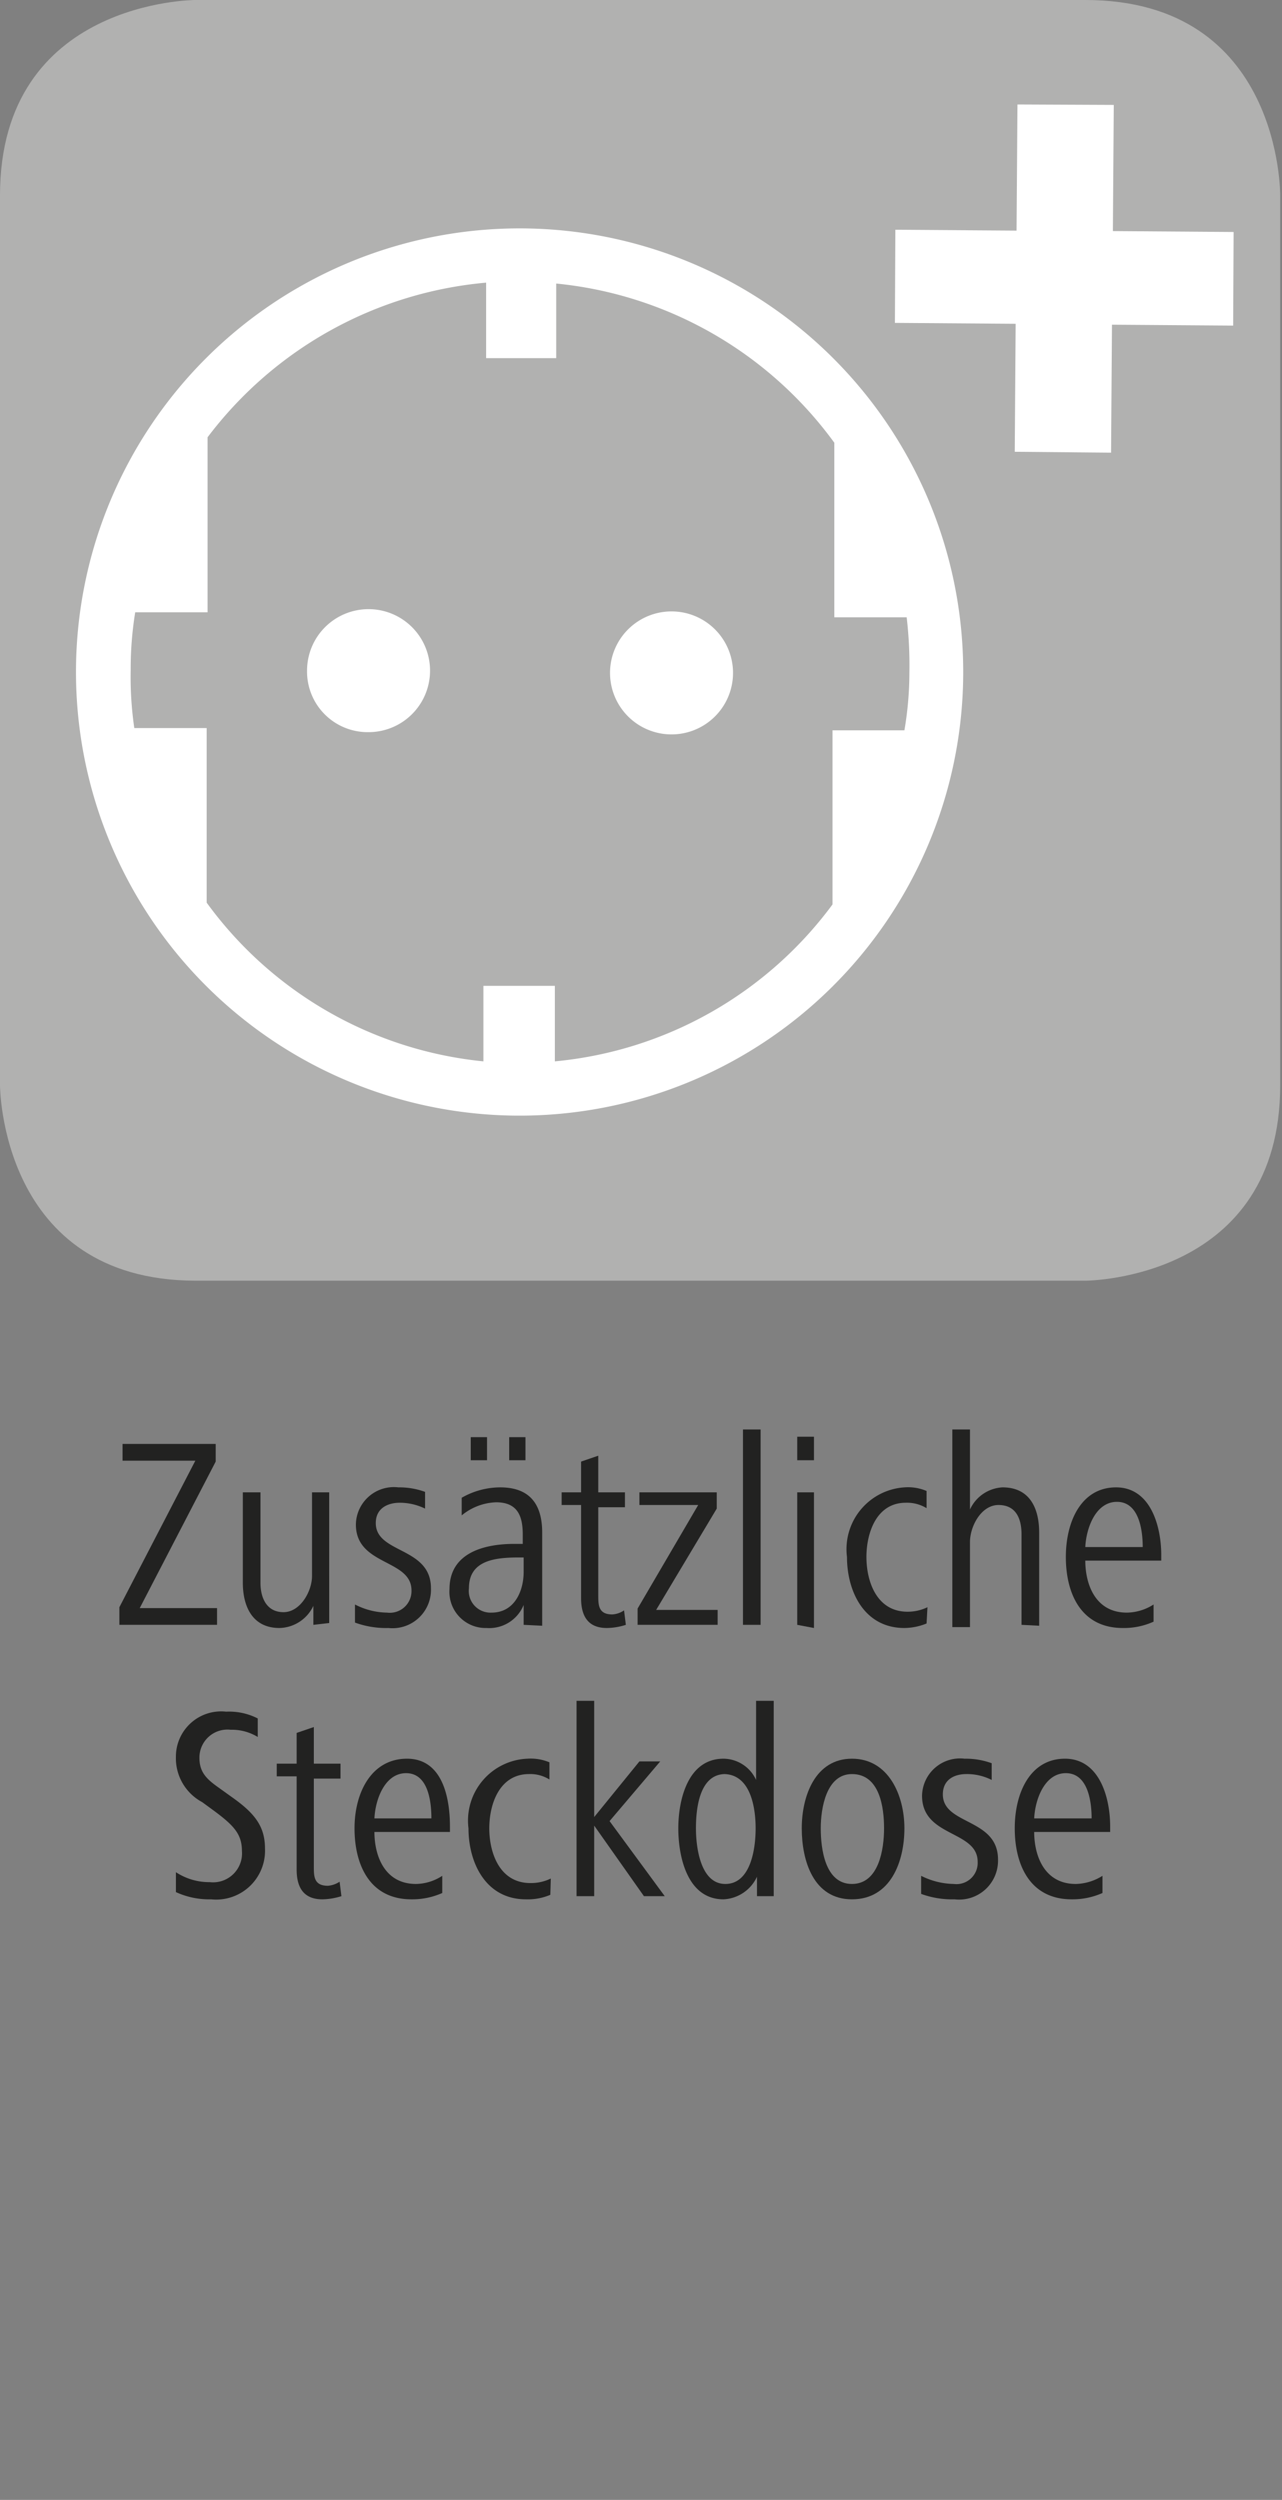
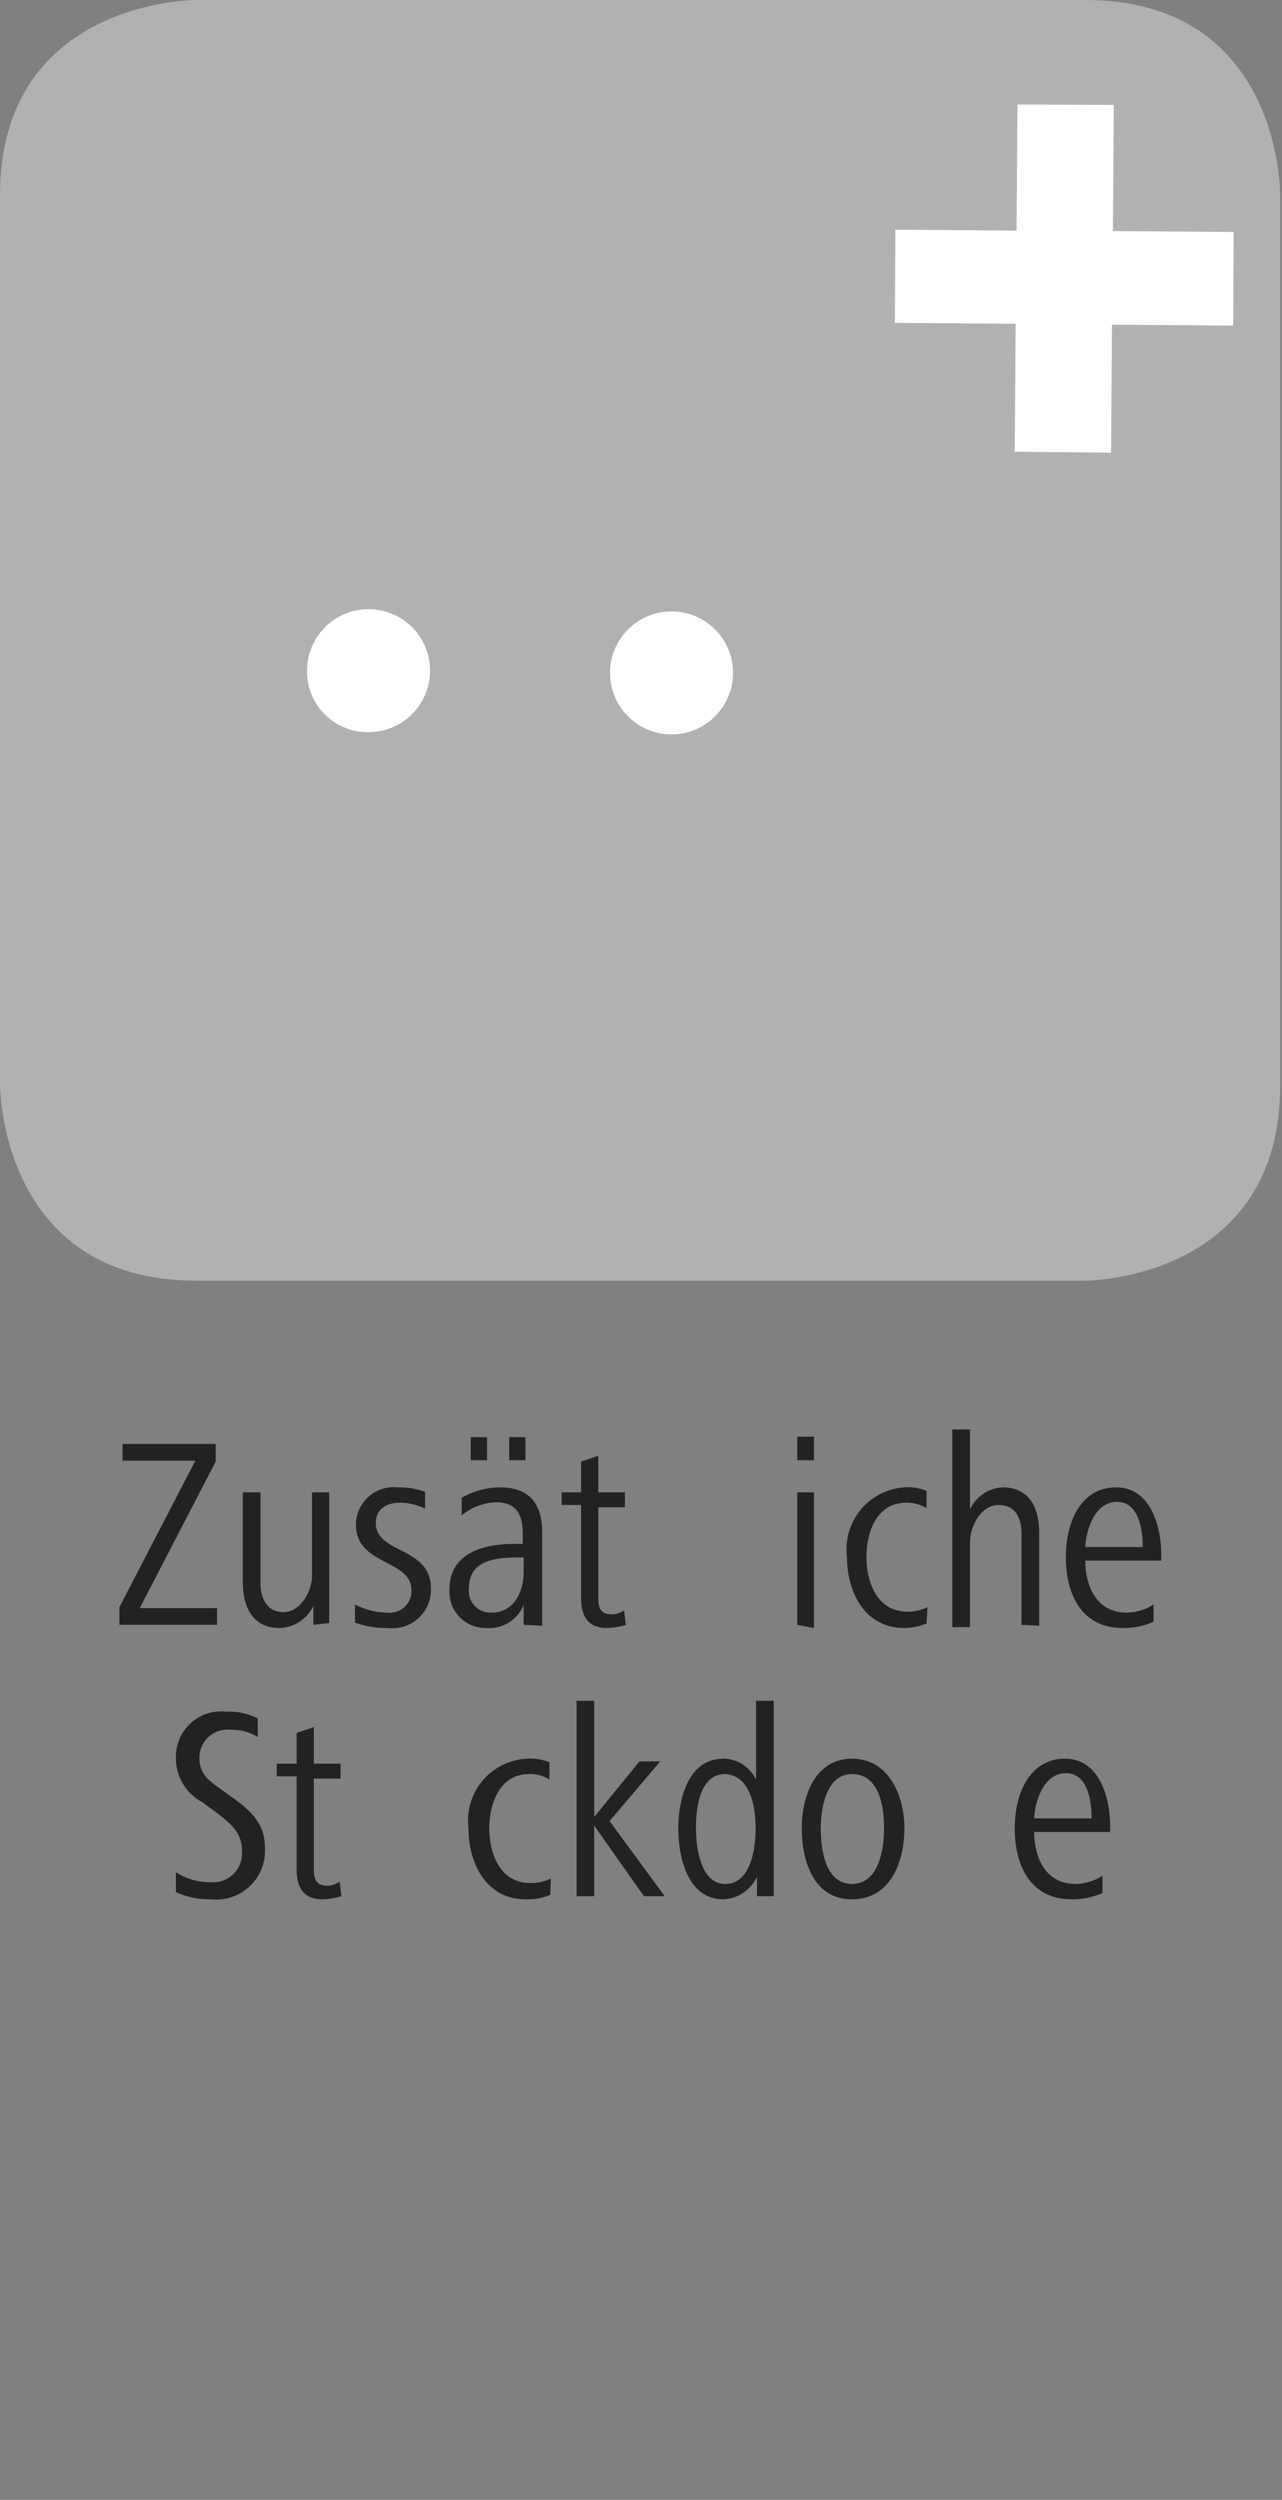
<svg xmlns="http://www.w3.org/2000/svg" id="Ebene_1" data-name="Ebene 1" viewBox="0 0 28.35 55.28">
  <rect x="0" y="0" width="28.35" height="55.28" fill="#808080" stroke="none" />
  <defs>
    <style>.cls-1{fill:#b1b1b0;}.cls-2{fill:#222221;}.cls-3{fill:#fff;}</style>
  </defs>
  <path class="cls-1" d="M24,0H4.32S0,0,0,4.32V24s0,4.31,4.32,4.32H24c.11,0,4.31-.06,4.31-4.32V4.32S28.35,0,24,0Z" />
  <path class="cls-2" d="M2.64,35.93v-.39L4.32,32.3H2.71v-.37H4.77v.39L3.09,35.56H4.8v.37Z" />
  <path class="cls-2" d="M6.93,35.93v-.42a.85.85,0,0,1-.75.49c-.6,0-.81-.48-.81-1V33h.39v2c0,.34.14.65.51.65s.63-.46.63-.8V33h.38V35c0,.31,0,.59,0,.89Z" />
  <path class="cls-2" d="M8.59,36a2,2,0,0,1-.74-.12l0-.4a1.59,1.59,0,0,0,.71.18.48.48,0,0,0,.54-.49c0-.7-1.23-.54-1.23-1.46a.84.84,0,0,1,.94-.82,1.66,1.66,0,0,1,.59.1l0,.37a1.27,1.27,0,0,0-.56-.13c-.25,0-.53.11-.53.45,0,.68,1.22.52,1.22,1.44A.85.85,0,0,1,8.59,36Z" />
  <path class="cls-2" d="M11.58,35.93l0-.44a.82.82,0,0,1-.82.51.8.8,0,0,1-.82-.86c0-.81.78-1,1.43-1h.19v-.21c0-.4-.11-.71-.59-.71a1.26,1.26,0,0,0-.76.29l0-.39a1.72,1.72,0,0,1,.85-.23c.67,0,.93.39.93,1v1.42c0,.23,0,.43,0,.64Zm0-1.49h-.09c-.52,0-1.12.05-1.12.68a.48.48,0,0,0,.5.54c.51,0,.71-.48.71-.9Zm-1.17-2.15v-.51h.36v.51Zm.85,0v-.51h.36v.51Z" />
  <path class="cls-2" d="M13.84,35.93a1.42,1.42,0,0,1-.42.07c-.43,0-.57-.28-.57-.66V33.28h-.43V33h.43v-.68l.38-.13V33h.59v.33h-.59v1.94c0,.22,0,.43.31.43a.51.51,0,0,0,.26-.09Z" />
-   <path class="cls-2" d="M14.1,35.93v-.36l1.34-2.29h-1.3V33h1.71v.36L14.51,35.6h1.36v.33Z" />
-   <path class="cls-2" d="M16.43,35.93V31.61h.39v4.32Z" />
  <path class="cls-2" d="M17.63,32.29v-.52H18v.52Zm0,3.64V33H18v3Z" />
  <path class="cls-2" d="M20.49,35.9A1.33,1.33,0,0,1,20,36c-.89,0-1.27-.81-1.27-1.57A1.37,1.37,0,0,1,20,32.89a1.05,1.05,0,0,1,.49.08l0,.38a.83.83,0,0,0-.46-.12c-.65,0-.87.67-.87,1.2s.22,1.21.91,1.21a1,1,0,0,0,.44-.1Z" />
  <path class="cls-2" d="M22.59,35.93v-2c0-.36-.13-.65-.51-.65s-.63.47-.63.82v1.88h-.39V31.61h.39v1.77a.84.84,0,0,1,.72-.49c.6,0,.81.46.81,1v2.06Z" />
  <path class="cls-2" d="M24,34.51c0,.52.22,1.15.92,1.15a1.12,1.12,0,0,0,.59-.18l0,.38a1.59,1.59,0,0,1-.68.14c-.93,0-1.26-.77-1.26-1.57s.35-1.54,1.11-1.54,1,.85,1,1.5v.12Zm1.27-.3c0-.42-.1-1-.57-1s-.68.58-.7,1Z" />
  <path class="cls-2" d="M4.67,42a1.76,1.76,0,0,1-.78-.16l0-.44a1.34,1.34,0,0,0,.75.22.64.64,0,0,0,.71-.69c0-.38-.19-.57-.62-.89l-.26-.19a1.1,1.1,0,0,1-.58-1,1,1,0,0,1,1.11-1A1.4,1.4,0,0,1,5.7,38l0,.41a1.1,1.1,0,0,0-.6-.16.62.62,0,0,0-.69.62c0,.33.17.48.44.67l.25.18c.53.37.76.66.76,1.16A1.08,1.08,0,0,1,4.67,42Z" />
  <path class="cls-2" d="M7.55,41.93a1.48,1.48,0,0,1-.42.07c-.43,0-.57-.28-.57-.66V39.28H6.12V39h.44v-.68l.38-.13V39h.59v.33H6.94v1.94c0,.22,0,.43.31.43a.54.54,0,0,0,.26-.09Z" />
-   <path class="cls-2" d="M8.28,40.51c0,.52.22,1.15.92,1.15a1.09,1.09,0,0,0,.58-.18l0,.38a1.63,1.63,0,0,1-.68.14c-.93,0-1.26-.77-1.26-1.57S8.22,38.89,9,38.89s.95.85.95,1.5v.12Zm1.26-.3c0-.42-.09-1-.56-1s-.68.58-.7,1Z" />
  <path class="cls-2" d="M12.17,41.9a1.27,1.27,0,0,1-.54.1c-.89,0-1.27-.81-1.27-1.57a1.37,1.37,0,0,1,1.3-1.54,1.08,1.08,0,0,1,.49.08l0,.38a.8.8,0,0,0-.45-.12c-.66,0-.88.67-.88,1.2s.22,1.21.91,1.21a1,1,0,0,0,.45-.1Z" />
  <path class="cls-2" d="M14.24,41.93l-1.1-1.56v1.56h-.39V37.61h.39v2.57l1-1.23h.46l-1.12,1.32,1.22,1.66Z" />
  <path class="cls-2" d="M16.74,41.93V41.5A.86.86,0,0,1,16,42c-.8,0-1-.94-1-1.57s.21-1.54,1-1.54a.8.8,0,0,1,.72.47V37.61h.39v3.44c0,.33,0,.55,0,.88Zm-.7-2.7c-.58,0-.65.78-.65,1.2s.1,1.23.65,1.23.67-.75.67-1.23S16.59,39.23,16,39.23Z" />
  <path class="cls-2" d="M18.84,42c-.85,0-1.11-.85-1.11-1.57s.3-1.54,1.11-1.54S20,39.7,20,40.43,19.7,42,18.84,42Zm0-2.77c-.57,0-.69.76-.69,1.2s.09,1.23.69,1.23.71-.78.71-1.23S19.46,39.23,18.84,39.23Z" />
-   <path class="cls-2" d="M21.11,42a2,2,0,0,1-.74-.12l0-.4a1.66,1.66,0,0,0,.72.18.47.47,0,0,0,.53-.49c0-.7-1.23-.54-1.23-1.46a.84.84,0,0,1,.94-.82,1.68,1.68,0,0,1,.6.1l0,.37a1.21,1.21,0,0,0-.56-.13c-.25,0-.52.11-.52.45,0,.68,1.22.52,1.22,1.44A.86.86,0,0,1,21.11,42Z" />
  <path class="cls-2" d="M22.87,40.51c0,.52.22,1.15.92,1.15a1.15,1.15,0,0,0,.59-.18l0,.38a1.63,1.63,0,0,1-.68.14c-.93,0-1.26-.77-1.26-1.57s.35-1.54,1.11-1.54,1,.85,1,1.5v.12Zm1.27-.3c0-.42-.1-1-.57-1s-.68.58-.7,1Z" />
-   <path class="cls-3" d="M11.42,24.67a9.81,9.81,0,1,1,9.88-9.73A9.81,9.81,0,0,1,11.42,24.67Z" />
  <polygon class="cls-3" points="24.57 10.01 22.44 9.99 22.46 7.16 19.79 7.14 19.8 5.08 22.48 5.1 22.5 2.31 24.63 2.32 24.61 5.11 27.28 5.13 27.27 7.2 24.59 7.18 24.57 10.01" />
  <path class="cls-1" d="M20.05,13.65h-1.6l0-3.86a8.65,8.65,0,0,0-6.15-3.52V7.92H10.75V6.25A8.68,8.68,0,0,0,4.59,9.67l0,3.87-1.6,0a7.8,7.8,0,0,0-.1,1.28,7.79,7.79,0,0,0,.08,1.28h1.6l0,3.86a8.62,8.62,0,0,0,6.12,3.51V21.8h1.58l0,1.67A8.63,8.63,0,0,0,18.41,20l0-3.85H20a7.59,7.59,0,0,0,.11-1.27A9.07,9.07,0,0,0,20.05,13.65Z" />
  <path class="cls-3" d="M8.13,16.19a1.36,1.36,0,1,0-1.34-1.36A1.34,1.34,0,0,0,8.13,16.19Z" />
  <path class="cls-3" d="M14.84,16.24a1.36,1.36,0,1,1,1.37-1.34A1.36,1.36,0,0,1,14.84,16.24Z" />
</svg>